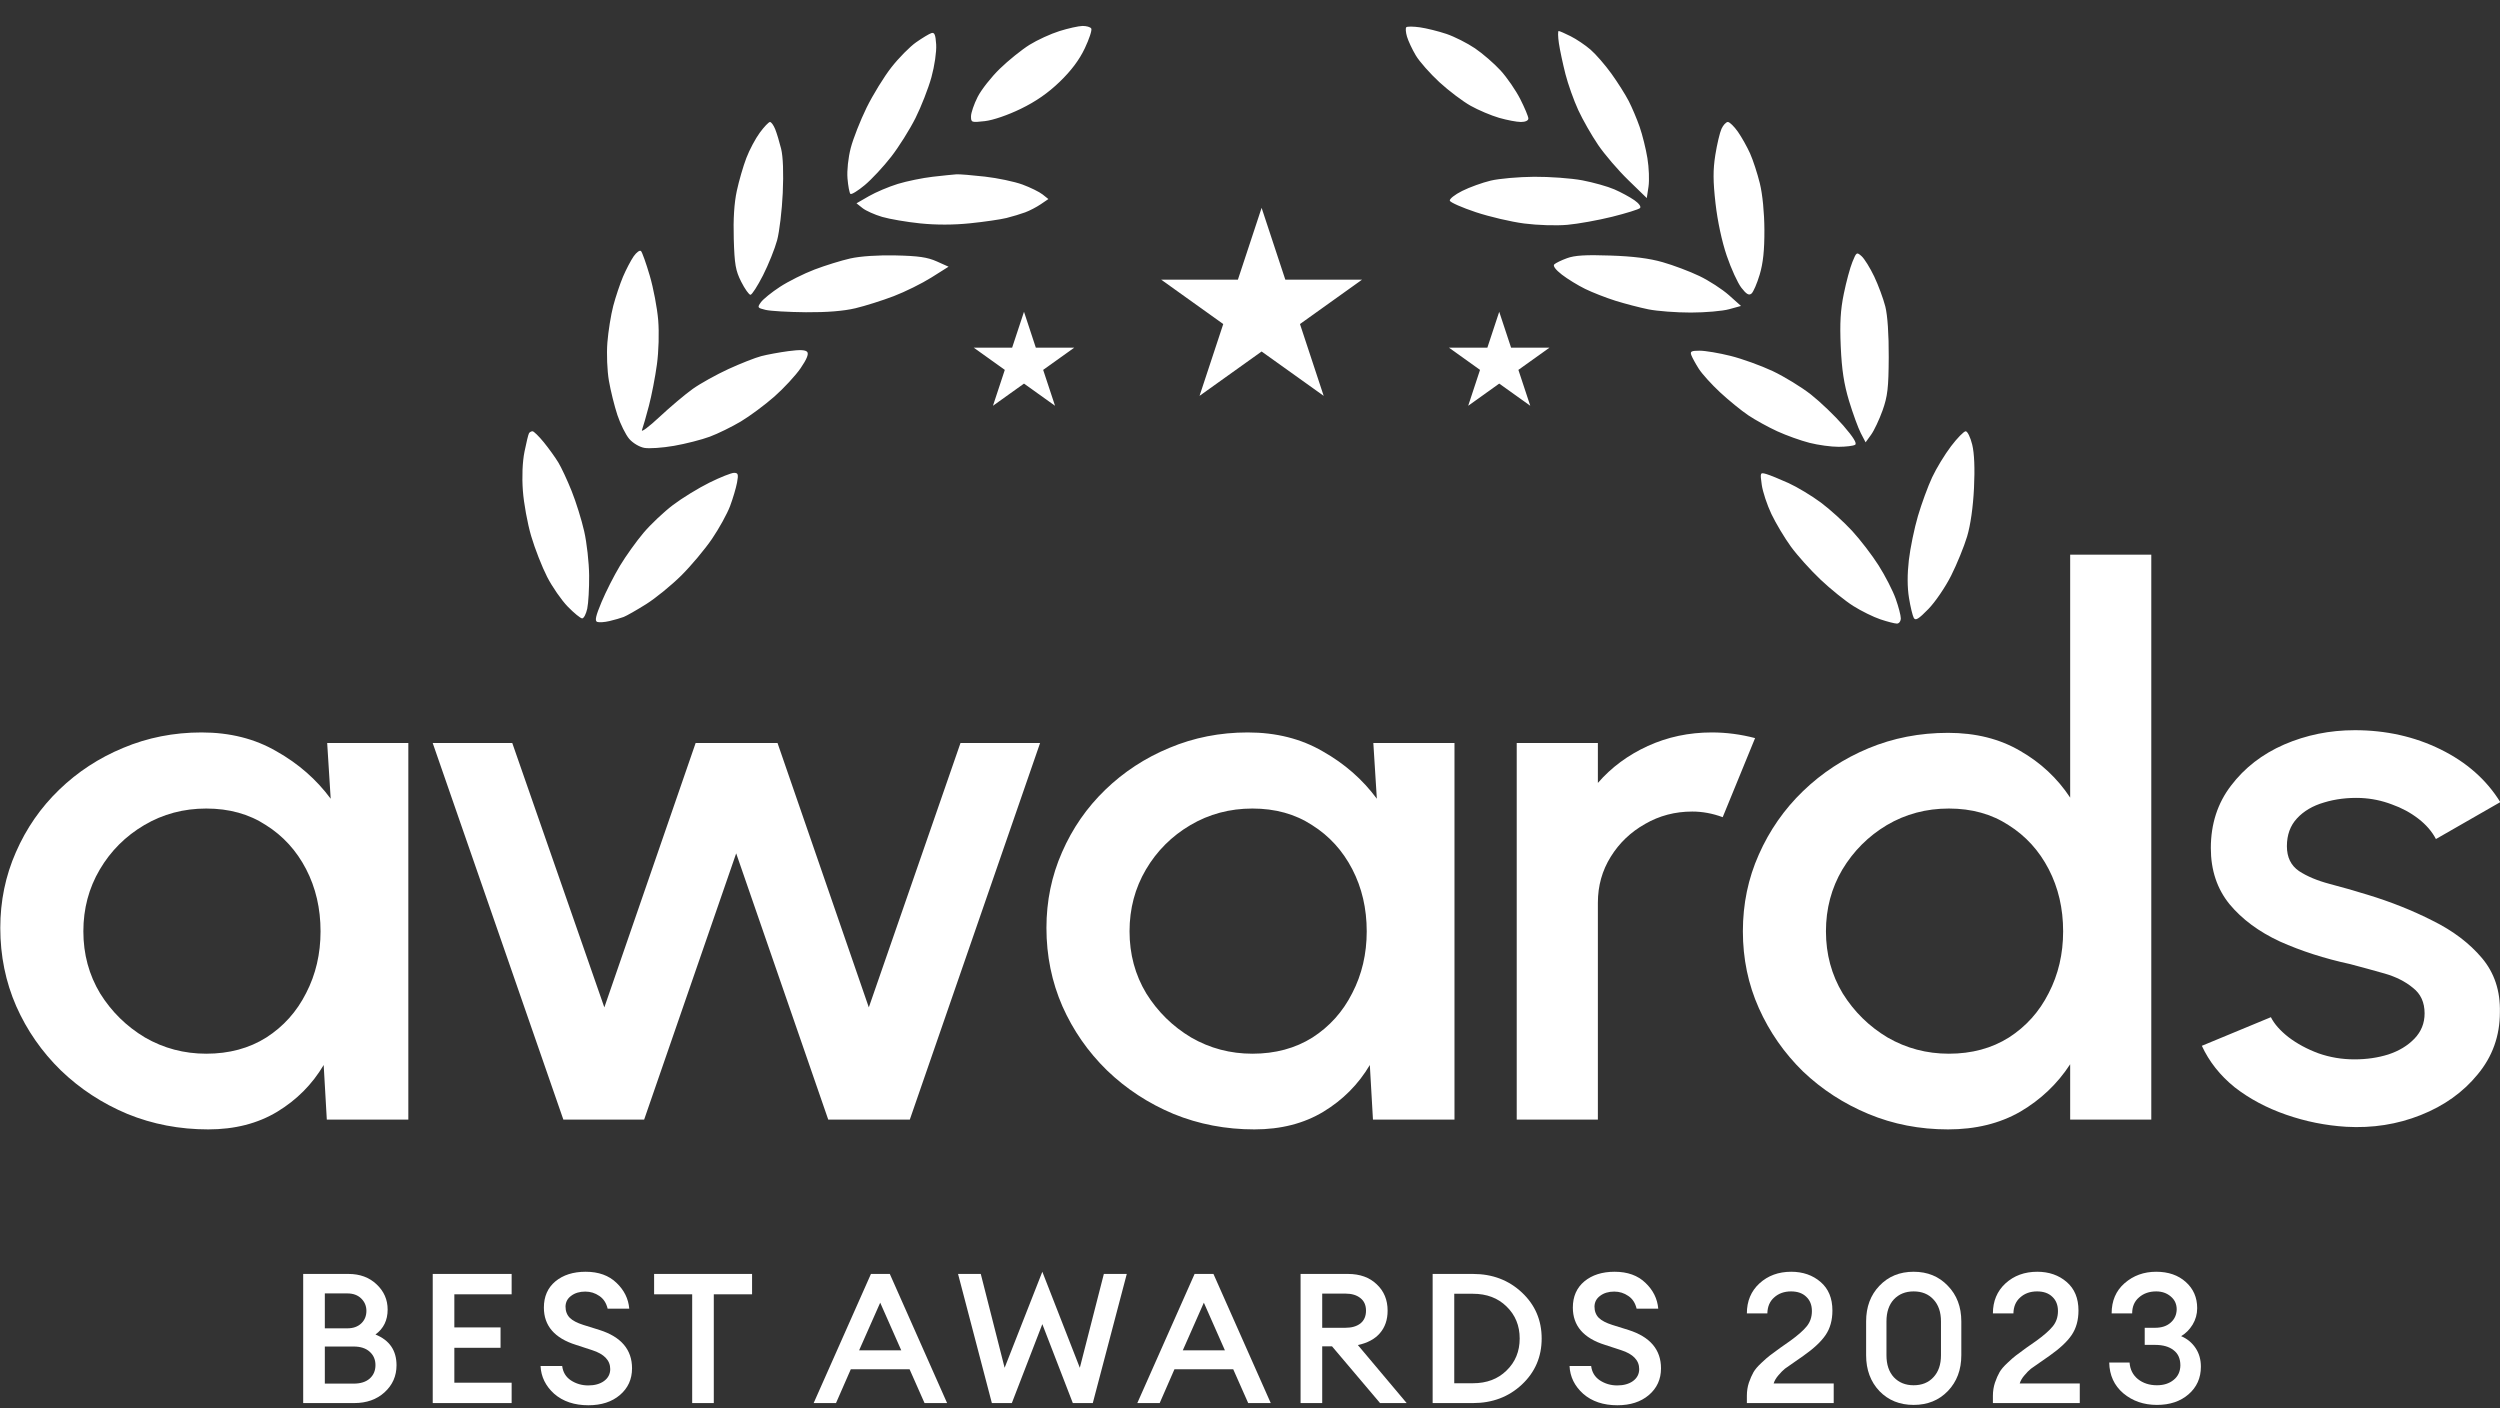
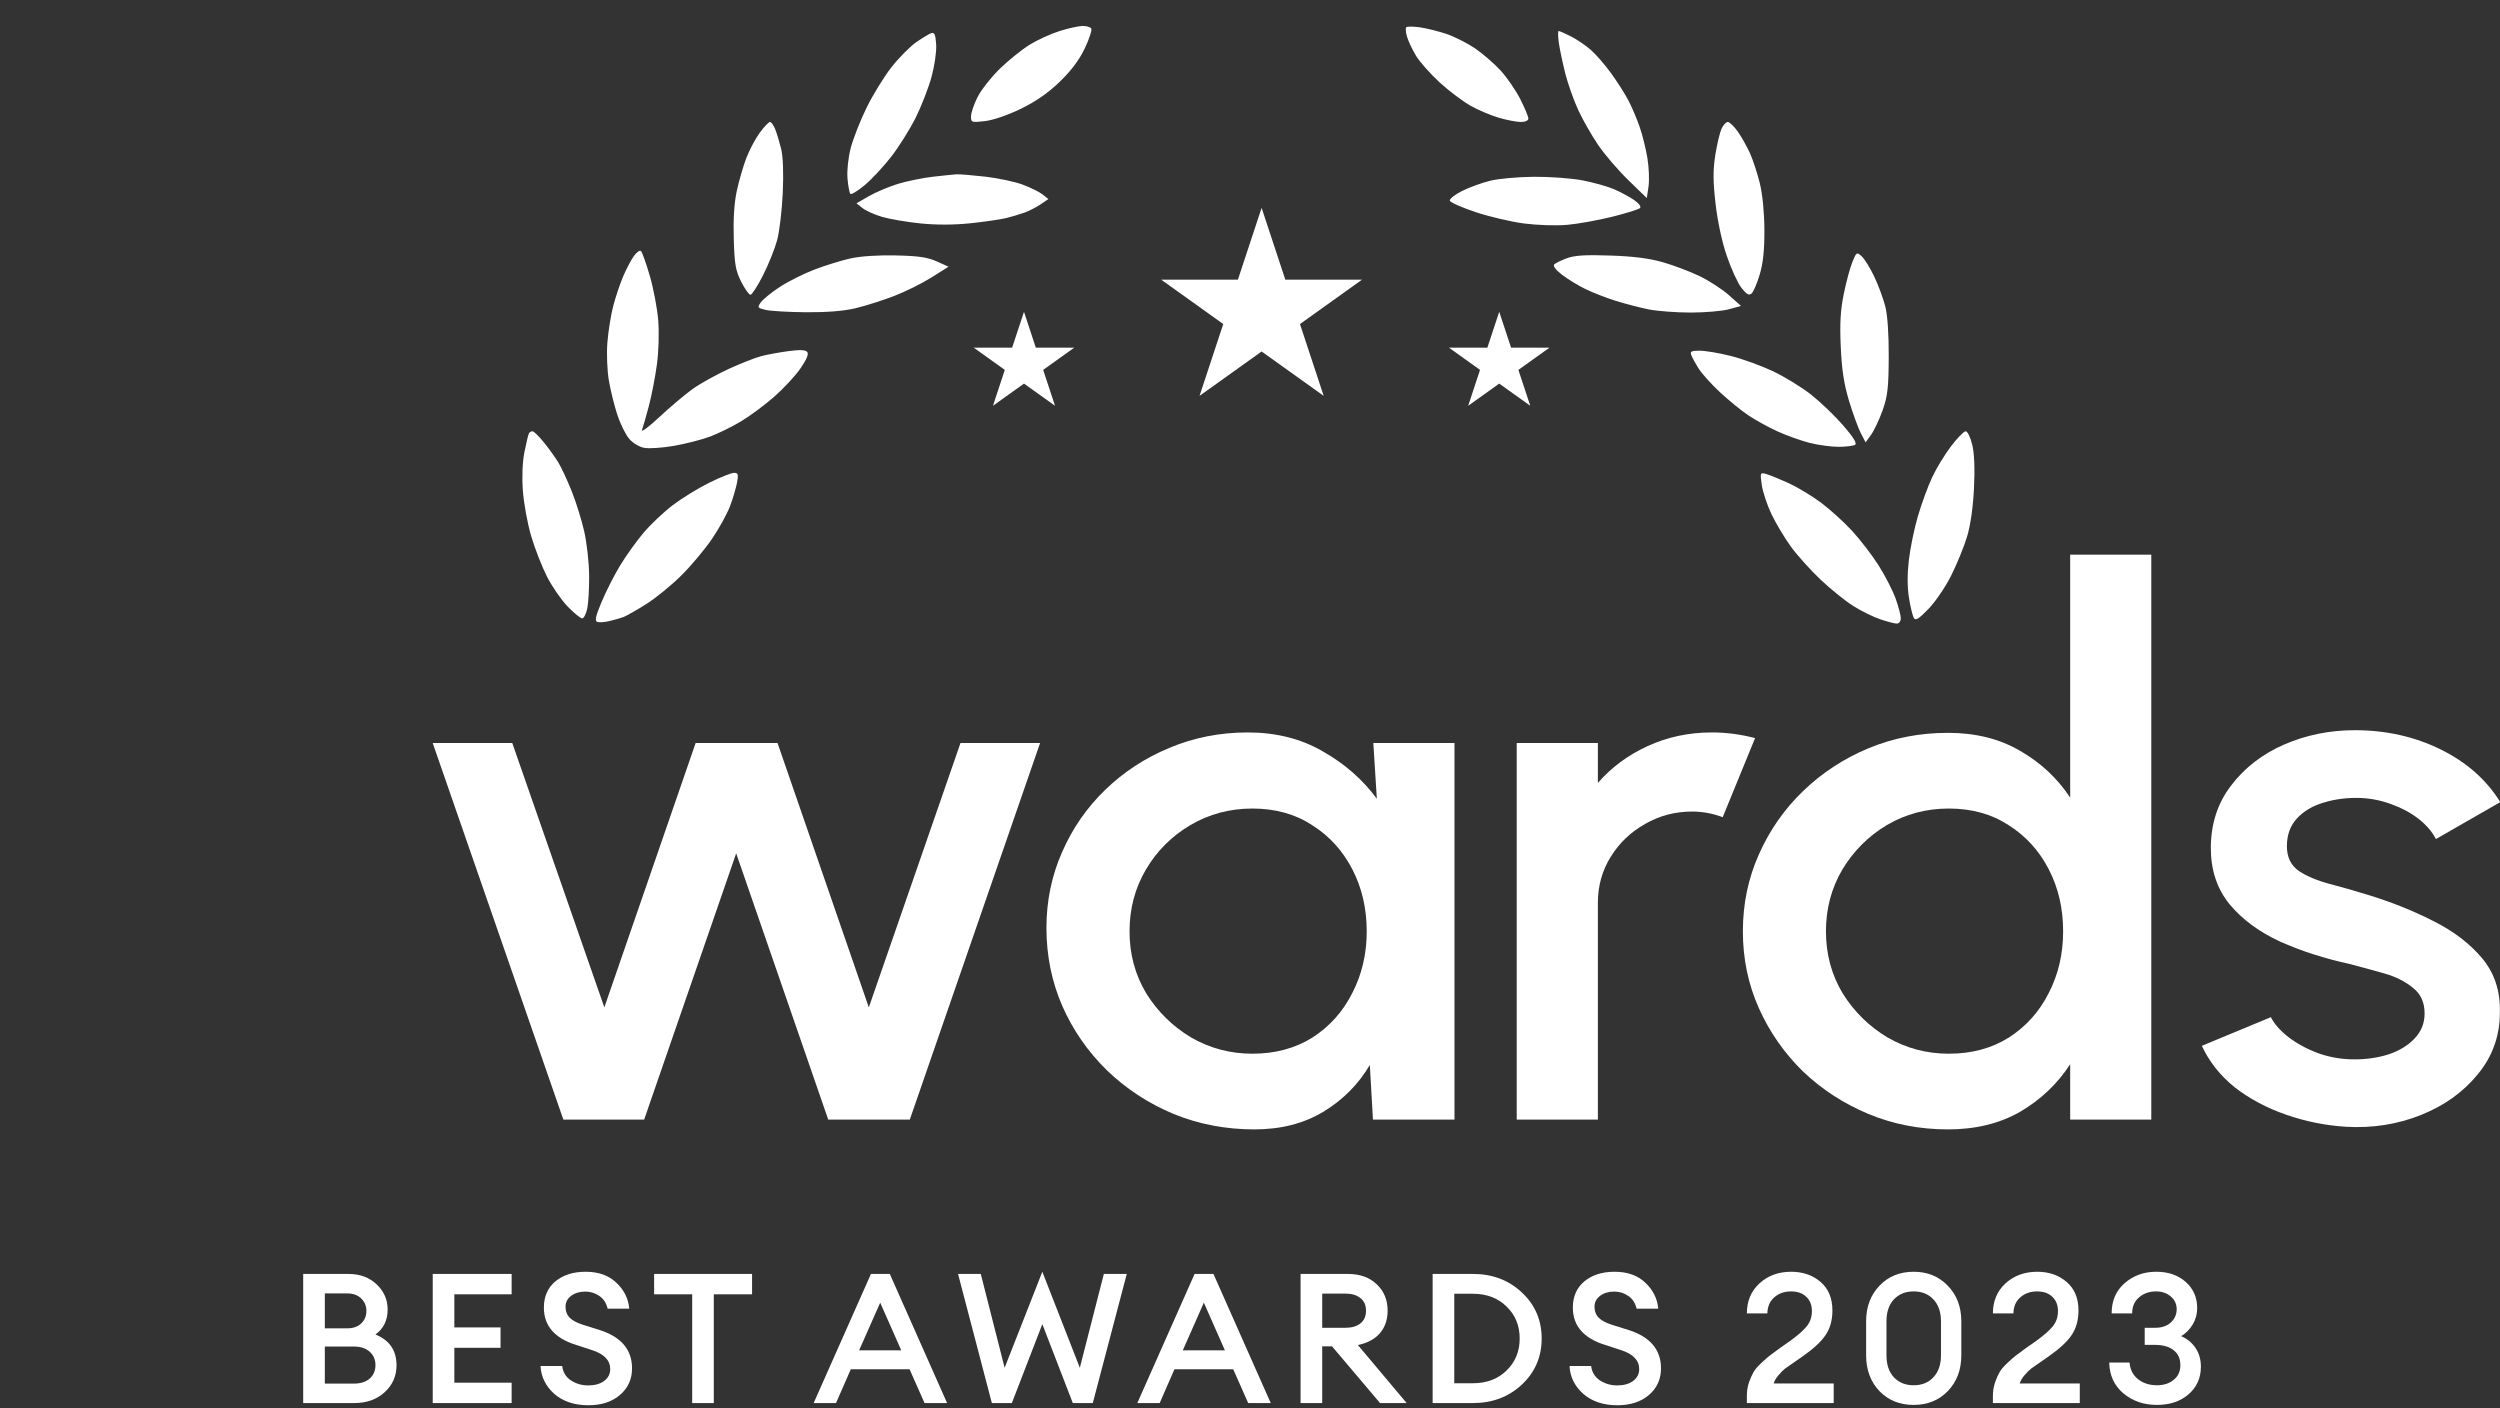
<svg xmlns="http://www.w3.org/2000/svg" width="87" height="49" viewBox="0 0 87 49" fill="none">
  <rect x="0" y="0" width="87" height="49" fill="#333333" stroke="none" />
  <path fill-rule="evenodd" clip-rule="evenodd" d="M36.871 1.081C36.568 1.176 36.098 1.391 35.828 1.559C35.557 1.728 35.092 2.102 34.794 2.392C34.496 2.681 34.149 3.123 34.022 3.373C33.895 3.623 33.791 3.928 33.791 4.049C33.791 4.262 33.808 4.268 34.274 4.215C34.561 4.182 35.068 4.008 35.523 3.787C36.05 3.531 36.473 3.237 36.878 2.846C37.279 2.459 37.558 2.087 37.751 1.681C37.907 1.353 38.008 1.043 37.976 0.992C37.944 0.94 37.806 0.901 37.67 0.903C37.534 0.906 37.174 0.986 36.871 1.081ZM48.939 0.948C48.908 0.978 48.919 1.125 48.963 1.275C49.007 1.424 49.145 1.72 49.271 1.931C49.397 2.142 49.767 2.561 50.092 2.861C50.419 3.161 50.907 3.53 51.178 3.681C51.448 3.833 51.895 4.021 52.169 4.101C52.444 4.18 52.785 4.245 52.928 4.245C53.083 4.245 53.187 4.196 53.187 4.124C53.187 4.057 53.06 3.754 52.906 3.45C52.752 3.146 52.444 2.698 52.221 2.454C51.998 2.211 51.597 1.863 51.33 1.682C51.062 1.501 50.615 1.275 50.338 1.181C50.059 1.087 49.644 0.984 49.413 0.951C49.184 0.919 48.97 0.917 48.939 0.948ZM32.413 1.152C32.337 1.176 32.098 1.32 31.882 1.471C31.666 1.622 31.279 2.013 31.023 2.34C30.766 2.666 30.377 3.3 30.157 3.747C29.938 4.195 29.69 4.826 29.606 5.149C29.517 5.491 29.47 5.936 29.493 6.212C29.515 6.473 29.56 6.714 29.594 6.747C29.627 6.78 29.852 6.643 30.092 6.443C30.332 6.243 30.746 5.799 31.012 5.456C31.279 5.113 31.659 4.507 31.859 4.109C32.058 3.711 32.308 3.071 32.414 2.687C32.523 2.29 32.594 1.799 32.579 1.549C32.557 1.206 32.52 1.118 32.413 1.152ZM54.25 1.509C54.285 1.745 54.388 2.227 54.478 2.58C54.568 2.933 54.769 3.495 54.923 3.83C55.077 4.164 55.388 4.71 55.614 5.042C55.84 5.375 56.313 5.927 56.667 6.27L57.308 6.893L57.368 6.496C57.401 6.278 57.384 5.832 57.33 5.505C57.277 5.179 57.155 4.689 57.06 4.416C56.965 4.143 56.794 3.738 56.68 3.517C56.566 3.295 56.295 2.866 56.077 2.563C55.859 2.26 55.532 1.884 55.35 1.727C55.169 1.57 54.858 1.361 54.658 1.261C54.46 1.161 54.272 1.079 54.242 1.079C54.212 1.079 54.215 1.273 54.25 1.509ZM26.442 4.616C26.291 4.82 26.08 5.217 25.973 5.498C25.865 5.779 25.716 6.293 25.641 6.642C25.55 7.06 25.514 7.627 25.535 8.315C25.561 9.205 25.599 9.42 25.795 9.807C25.921 10.056 26.066 10.259 26.116 10.259C26.167 10.259 26.363 9.954 26.553 9.581C26.742 9.208 26.963 8.659 27.044 8.36C27.124 8.062 27.212 7.321 27.24 6.715C27.271 6.014 27.251 5.453 27.183 5.177C27.124 4.938 27.031 4.63 26.976 4.494C26.921 4.357 26.839 4.245 26.795 4.245C26.751 4.245 26.592 4.412 26.442 4.616ZM59.909 4.481C59.849 4.612 59.752 5.022 59.693 5.393C59.611 5.914 59.612 6.298 59.7 7.078C59.77 7.694 59.922 8.406 60.091 8.901C60.243 9.348 60.472 9.849 60.6 10.014C60.775 10.239 60.862 10.29 60.951 10.217C61.016 10.164 61.145 9.867 61.237 9.557C61.357 9.155 61.404 8.708 61.401 7.998C61.398 7.392 61.336 6.76 61.242 6.379C61.157 6.036 61.005 5.567 60.902 5.339C60.799 5.11 60.609 4.771 60.478 4.584C60.347 4.398 60.19 4.245 60.129 4.245C60.068 4.245 59.969 4.351 59.909 4.481ZM32.459 6.151C32.105 6.192 31.559 6.304 31.244 6.4C30.93 6.497 30.478 6.688 30.24 6.825L29.806 7.075L30.016 7.242C30.131 7.334 30.438 7.471 30.699 7.548C30.959 7.624 31.555 7.726 32.022 7.774C32.579 7.831 33.18 7.83 33.763 7.77C34.253 7.72 34.821 7.637 35.027 7.586C35.232 7.535 35.525 7.446 35.676 7.39C35.828 7.334 36.072 7.207 36.218 7.108L36.484 6.927L36.283 6.767C36.172 6.679 35.856 6.523 35.579 6.421C35.303 6.32 34.715 6.196 34.273 6.146C33.832 6.096 33.387 6.06 33.286 6.066C33.185 6.072 32.813 6.111 32.459 6.151ZM51.879 6.285C51.589 6.354 51.142 6.515 50.885 6.644C50.627 6.772 50.434 6.926 50.453 6.985C50.473 7.045 50.879 7.224 51.356 7.383C51.832 7.542 52.592 7.72 53.044 7.778C53.51 7.838 54.16 7.858 54.543 7.824C54.915 7.791 55.618 7.664 56.105 7.543C56.592 7.421 57.028 7.286 57.072 7.241C57.12 7.195 57.037 7.079 56.875 6.966C56.721 6.858 56.408 6.689 56.178 6.589C55.948 6.489 55.446 6.348 55.063 6.275C54.679 6.203 53.925 6.148 53.386 6.152C52.847 6.156 52.169 6.216 51.879 6.285ZM22.053 8.918C21.955 9.059 21.788 9.378 21.682 9.626C21.577 9.875 21.423 10.334 21.341 10.646C21.259 10.958 21.168 11.53 21.137 11.918C21.106 12.318 21.129 12.895 21.19 13.25C21.249 13.595 21.383 14.133 21.486 14.445C21.59 14.758 21.775 15.13 21.896 15.272C22.021 15.418 22.25 15.555 22.422 15.586C22.59 15.617 23.055 15.585 23.456 15.515C23.858 15.445 24.417 15.302 24.7 15.197C24.982 15.092 25.468 14.854 25.78 14.668C26.092 14.482 26.618 14.091 26.948 13.801C27.278 13.51 27.69 13.065 27.863 12.811C28.075 12.502 28.15 12.317 28.091 12.247C28.029 12.174 27.836 12.166 27.433 12.22C27.12 12.262 26.695 12.34 26.49 12.394C26.285 12.447 25.772 12.649 25.351 12.842C24.93 13.036 24.372 13.346 24.11 13.532C23.849 13.718 23.328 14.157 22.953 14.507C22.579 14.857 22.303 15.062 22.341 14.963C22.378 14.863 22.487 14.485 22.582 14.123C22.677 13.761 22.803 13.112 22.861 12.68C22.923 12.223 22.941 11.58 22.905 11.137C22.87 10.72 22.739 10.026 22.612 9.595C22.486 9.165 22.349 8.779 22.307 8.737C22.266 8.696 22.152 8.778 22.053 8.918ZM64.464 9.115C64.384 9.31 64.249 9.808 64.165 10.221C64.049 10.784 64.022 11.243 64.058 12.062C64.094 12.87 64.169 13.361 64.347 13.953C64.481 14.393 64.664 14.896 64.756 15.073L64.923 15.393L65.114 15.129C65.219 14.984 65.399 14.602 65.514 14.281C65.689 13.786 65.722 13.502 65.728 12.43C65.732 11.641 65.687 10.976 65.609 10.666C65.539 10.393 65.365 9.922 65.222 9.621C65.078 9.32 64.881 9.003 64.784 8.916C64.615 8.765 64.603 8.772 64.464 9.115ZM29.592 8.994C29.279 9.064 28.718 9.238 28.346 9.38C27.973 9.522 27.432 9.793 27.143 9.982C26.854 10.17 26.556 10.412 26.48 10.518C26.349 10.702 26.357 10.715 26.643 10.784C26.808 10.824 27.44 10.861 28.047 10.866C28.781 10.871 29.357 10.825 29.769 10.727C30.11 10.646 30.709 10.456 31.102 10.306C31.495 10.156 32.084 9.864 32.413 9.657L33.01 9.281L32.597 9.096C32.275 8.952 31.959 8.906 31.172 8.889C30.55 8.875 29.942 8.916 29.592 8.994ZM54.532 8.985C54.335 9.056 54.136 9.154 54.089 9.2C54.035 9.253 54.134 9.387 54.353 9.557C54.546 9.706 54.91 9.93 55.163 10.054C55.416 10.178 55.892 10.364 56.22 10.467C56.549 10.57 57.066 10.705 57.369 10.766C57.673 10.827 58.334 10.877 58.84 10.877C59.346 10.876 59.945 10.825 60.173 10.761L60.587 10.647L60.166 10.271C59.934 10.065 59.472 9.765 59.137 9.605C58.804 9.445 58.228 9.228 57.858 9.123C57.392 8.99 56.833 8.919 56.036 8.893C55.179 8.863 54.797 8.887 54.532 8.985ZM58.859 12.362C58.892 12.449 59.009 12.663 59.12 12.837C59.231 13.011 59.565 13.38 59.862 13.656C60.16 13.932 60.6 14.291 60.841 14.453C61.083 14.615 61.537 14.866 61.852 15.01C62.167 15.154 62.671 15.335 62.972 15.411C63.274 15.488 63.729 15.55 63.984 15.549C64.239 15.548 64.497 15.517 64.557 15.479C64.632 15.432 64.502 15.22 64.144 14.806C63.855 14.473 63.351 13.99 63.023 13.731C62.694 13.472 62.094 13.105 61.69 12.914C61.285 12.724 60.627 12.486 60.227 12.386C59.828 12.286 59.342 12.204 59.15 12.204C58.855 12.204 58.809 12.229 58.859 12.362ZM18.41 15.075C18.386 15.113 18.316 15.401 18.253 15.715C18.181 16.073 18.16 16.583 18.196 17.077C18.227 17.511 18.357 18.222 18.485 18.656C18.613 19.091 18.863 19.729 19.04 20.075C19.217 20.421 19.54 20.887 19.759 21.112C19.977 21.336 20.203 21.52 20.259 21.52C20.317 21.52 20.396 21.367 20.436 21.181C20.476 20.994 20.506 20.475 20.502 20.027C20.498 19.58 20.421 18.888 20.33 18.49C20.24 18.092 20.043 17.461 19.893 17.088C19.744 16.715 19.535 16.267 19.429 16.093C19.324 15.919 19.097 15.604 18.925 15.392C18.753 15.181 18.576 15.008 18.532 15.008C18.488 15.008 18.433 15.038 18.41 15.075ZM67.897 15.528C67.679 15.814 67.383 16.301 67.239 16.61C67.094 16.919 66.872 17.524 66.745 17.955C66.618 18.386 66.476 19.078 66.428 19.492C66.371 19.982 66.373 20.444 66.433 20.809C66.483 21.118 66.559 21.431 66.6 21.504C66.66 21.609 66.768 21.543 67.108 21.194C67.346 20.95 67.703 20.425 67.902 20.027C68.102 19.629 68.35 19.019 68.455 18.671C68.574 18.273 68.663 17.648 68.695 16.987C68.728 16.298 68.707 15.776 68.633 15.472C68.57 15.217 68.468 15.008 68.406 15.008C68.344 15.008 68.114 15.242 67.897 15.528ZM24.687 16.796C24.307 16.984 23.737 17.334 23.421 17.573C23.105 17.812 22.643 18.248 22.395 18.542C22.146 18.836 21.777 19.352 21.575 19.688C21.372 20.024 21.084 20.591 20.935 20.948C20.73 21.437 20.692 21.608 20.782 21.642C20.847 21.666 21.04 21.654 21.21 21.613C21.381 21.573 21.603 21.509 21.704 21.47C21.805 21.431 22.158 21.23 22.488 21.023C22.818 20.815 23.367 20.367 23.709 20.028C24.051 19.688 24.532 19.114 24.778 18.752C25.025 18.389 25.307 17.877 25.406 17.613C25.505 17.349 25.614 16.981 25.649 16.794C25.702 16.504 25.687 16.455 25.544 16.455C25.453 16.455 25.067 16.608 24.687 16.796ZM61.309 16.872C61.343 17.113 61.494 17.571 61.646 17.89C61.798 18.209 62.103 18.719 62.324 19.023C62.545 19.327 63.01 19.844 63.357 20.172C63.704 20.501 64.216 20.913 64.495 21.089C64.773 21.264 65.199 21.474 65.44 21.554C65.681 21.635 65.939 21.701 66.013 21.701C66.087 21.701 66.148 21.618 66.148 21.517C66.148 21.417 66.067 21.107 65.968 20.83C65.868 20.552 65.603 20.035 65.377 19.679C65.152 19.323 64.736 18.781 64.452 18.473C64.169 18.166 63.68 17.722 63.365 17.488C63.05 17.254 62.544 16.949 62.241 16.811C61.938 16.674 61.59 16.532 61.469 16.497C61.252 16.435 61.249 16.442 61.309 16.872Z" fill="white" />
-   <path d="M11.386 25.857H14.21V38.963H11.373L11.264 37.062C10.866 37.735 10.327 38.277 9.649 38.688C8.97 39.098 8.169 39.303 7.246 39.303C6.25 39.303 5.313 39.124 4.435 38.766C3.558 38.399 2.784 37.892 2.114 37.246C1.453 36.599 0.937 35.856 0.566 35.018C0.195 34.17 0.01 33.261 0.01 32.292C0.01 31.357 0.191 30.479 0.553 29.657C0.915 28.827 1.417 28.102 2.06 27.482C2.702 26.861 3.444 26.376 4.286 26.027C5.137 25.669 6.046 25.489 7.015 25.489C8.001 25.489 8.87 25.708 9.621 26.145C10.382 26.573 11.011 27.123 11.508 27.796L11.386 25.857ZM7.178 36.669C7.974 36.669 8.671 36.481 9.268 36.105C9.866 35.721 10.327 35.206 10.653 34.559C10.988 33.912 11.155 33.196 11.155 32.41C11.155 31.614 10.988 30.894 10.653 30.247C10.318 29.601 9.852 29.089 9.255 28.714C8.667 28.329 7.974 28.137 7.178 28.137C6.39 28.137 5.671 28.329 5.019 28.714C4.368 29.098 3.852 29.614 3.472 30.26C3.091 30.907 2.901 31.623 2.901 32.41C2.901 33.205 3.096 33.925 3.485 34.572C3.883 35.21 4.404 35.721 5.046 36.105C5.698 36.481 6.408 36.669 7.178 36.669Z" fill="white" />
  <path d="M22.416 38.963H19.605L15.058 25.857H17.827L21.031 35.057L24.208 25.857H27.058L30.235 35.057L33.425 25.857H36.195L31.661 38.963H28.823L25.619 29.697L22.416 38.963Z" fill="white" />
  <path d="M47.792 25.857H50.616V38.963H47.779L47.67 37.062C47.272 37.735 46.733 38.277 46.055 38.688C45.376 39.098 44.575 39.303 43.652 39.303C42.656 39.303 41.719 39.124 40.842 38.766C39.964 38.399 39.19 37.892 38.52 37.246C37.859 36.599 37.344 35.856 36.972 35.018C36.602 34.17 36.416 33.261 36.416 32.292C36.416 31.357 36.597 30.479 36.959 29.657C37.321 28.827 37.823 28.102 38.466 27.482C39.108 26.861 39.851 26.376 40.692 26.027C41.543 25.669 42.453 25.489 43.421 25.489C44.407 25.489 45.276 25.708 46.028 26.145C46.788 26.573 47.417 27.123 47.914 27.796L47.792 25.857ZM43.584 36.669C44.38 36.669 45.077 36.481 45.675 36.105C46.272 35.721 46.733 35.206 47.059 34.559C47.394 33.912 47.562 33.196 47.562 32.41C47.562 31.614 47.394 30.894 47.059 30.247C46.724 29.601 46.258 29.089 45.661 28.714C45.073 28.329 44.38 28.137 43.584 28.137C42.797 28.137 42.077 28.329 41.425 28.714C40.774 29.098 40.258 29.614 39.878 30.26C39.498 30.907 39.308 31.623 39.308 32.41C39.308 33.205 39.502 33.925 39.891 34.572C40.289 35.21 40.81 35.721 41.453 36.105C42.104 36.481 42.815 36.669 43.584 36.669Z" fill="white" />
  <path d="M52.782 38.963V25.857H55.606V27.246C56.076 26.704 56.656 26.276 57.343 25.961C58.031 25.647 58.773 25.489 59.57 25.489C60.077 25.489 60.579 25.555 61.077 25.686L59.95 28.438C59.597 28.307 59.244 28.242 58.891 28.242C58.294 28.242 57.746 28.386 57.248 28.674C56.751 28.954 56.352 29.334 56.054 29.815C55.755 30.295 55.606 30.828 55.606 31.413V38.963H52.782Z" fill="white" />
  <path d="M72.042 19.303H74.865V38.963H72.042V37.036C71.598 37.718 71.019 38.268 70.304 38.688C69.589 39.098 68.752 39.303 67.793 39.303C66.806 39.303 65.883 39.124 65.023 38.766C64.163 38.408 63.403 37.914 62.742 37.285C62.091 36.647 61.579 35.913 61.208 35.083C60.837 34.253 60.652 33.362 60.652 32.41C60.652 31.457 60.837 30.566 61.208 29.736C61.579 28.897 62.091 28.163 62.742 27.534C63.403 26.896 64.163 26.398 65.023 26.04C65.883 25.682 66.806 25.503 67.793 25.503C68.752 25.503 69.589 25.712 70.304 26.132C71.019 26.542 71.598 27.084 72.042 27.757V19.303ZM67.82 36.669C68.616 36.669 69.313 36.481 69.91 36.105C70.508 35.721 70.969 35.206 71.295 34.559C71.63 33.912 71.797 33.196 71.797 32.41C71.797 31.614 71.63 30.894 71.295 30.247C70.96 29.601 70.494 29.089 69.897 28.714C69.308 28.329 68.616 28.137 67.82 28.137C67.032 28.137 66.313 28.329 65.661 28.714C65.019 29.098 64.503 29.614 64.114 30.26C63.733 30.907 63.543 31.623 63.543 32.41C63.543 33.205 63.738 33.925 64.127 34.572C64.525 35.21 65.046 35.721 65.688 36.105C66.34 36.481 67.05 36.669 67.82 36.669Z" fill="white" />
  <path d="M81.647 39.212C80.932 39.168 80.236 39.028 79.557 38.792C78.878 38.556 78.281 38.237 77.765 37.836C77.258 37.425 76.878 36.944 76.624 36.394L79.027 35.398C79.145 35.634 79.349 35.865 79.638 36.092C79.937 36.32 80.285 36.508 80.683 36.656C81.082 36.796 81.498 36.866 81.933 36.866C82.358 36.866 82.751 36.809 83.114 36.695C83.485 36.573 83.788 36.389 84.023 36.145C84.258 35.9 84.376 35.608 84.376 35.267C84.376 34.882 84.24 34.585 83.969 34.376C83.706 34.157 83.376 33.991 82.978 33.877C82.58 33.764 82.181 33.655 81.783 33.55C80.896 33.358 80.082 33.096 79.34 32.764C78.606 32.423 78.023 31.99 77.588 31.466C77.154 30.933 76.937 30.282 76.937 29.513C76.937 28.674 77.172 27.949 77.642 27.337C78.113 26.717 78.729 26.241 79.489 25.909C80.258 25.577 81.077 25.411 81.946 25.411C83.032 25.411 84.028 25.634 84.933 26.079C85.838 26.525 86.53 27.137 87.01 27.914L84.77 29.199C84.634 28.936 84.43 28.701 84.159 28.491C83.887 28.281 83.58 28.115 83.236 27.993C82.892 27.862 82.534 27.788 82.163 27.77C81.702 27.753 81.272 27.805 80.874 27.927C80.484 28.041 80.172 28.224 79.937 28.478C79.701 28.731 79.584 29.054 79.584 29.448C79.584 29.832 79.724 30.12 80.005 30.313C80.285 30.496 80.638 30.645 81.064 30.758C81.498 30.872 81.942 30.998 82.394 31.138C83.2 31.383 83.955 31.684 84.661 32.043C85.367 32.392 85.937 32.825 86.372 33.34C86.806 33.856 87.014 34.485 86.996 35.227C86.996 36.049 86.738 36.77 86.222 37.39C85.716 38.01 85.055 38.482 84.24 38.805C83.426 39.129 82.561 39.264 81.647 39.212Z" fill="white" />
  <path d="M10.551 48.827V44.333H12.127C12.526 44.333 12.851 44.454 13.104 44.694C13.362 44.935 13.49 45.228 13.49 45.574C13.49 45.945 13.349 46.234 13.066 46.441C13.555 46.639 13.799 46.996 13.799 47.511C13.799 47.886 13.66 48.201 13.381 48.454C13.107 48.703 12.755 48.827 12.326 48.827H10.551ZM11.304 48.15H12.307C12.547 48.15 12.734 48.091 12.867 47.973C12.999 47.855 13.066 47.699 13.066 47.505C13.066 47.315 12.999 47.161 12.867 47.042C12.734 46.92 12.547 46.859 12.307 46.859H11.304V48.15ZM11.304 46.226H12.088C12.29 46.226 12.451 46.169 12.571 46.055C12.691 45.941 12.751 45.795 12.751 45.618C12.751 45.45 12.691 45.306 12.571 45.188C12.451 45.07 12.29 45.011 12.088 45.011H11.304V46.226Z" fill="white" />
  <path d="M15.059 48.827V44.333H17.805V45.042H15.811V46.194H17.419V46.903H15.811V48.118H17.805V48.827H15.059Z" fill="white" />
  <path d="M20.477 48.903C19.988 48.903 19.592 48.77 19.287 48.505C18.987 48.234 18.829 47.912 18.811 47.536H19.564C19.59 47.751 19.69 47.918 19.866 48.036C20.046 48.154 20.248 48.213 20.471 48.213C20.694 48.213 20.876 48.163 21.017 48.062C21.163 47.956 21.236 47.817 21.236 47.644C21.236 47.34 21.026 47.12 20.606 46.985L20.046 46.802C19.3 46.57 18.927 46.137 18.927 45.504C18.927 45.12 19.06 44.816 19.326 44.593C19.596 44.369 19.948 44.257 20.381 44.257C20.831 44.257 21.189 44.386 21.455 44.644C21.721 44.897 21.869 45.196 21.898 45.542H21.146C21.099 45.344 21.002 45.196 20.857 45.099C20.711 44.998 20.548 44.947 20.368 44.947C20.171 44.947 20.008 44.996 19.879 45.093C19.75 45.186 19.684 45.31 19.68 45.466C19.68 45.627 19.729 45.758 19.828 45.859C19.926 45.956 20.083 46.038 20.297 46.106L20.863 46.283C21.618 46.523 21.995 46.969 21.995 47.618C21.995 47.998 21.854 48.308 21.57 48.549C21.292 48.785 20.927 48.903 20.477 48.903Z" fill="white" />
  <path d="M24.088 48.827V45.042H22.763V44.333H26.172V45.042H24.84V48.827H24.088Z" fill="white" />
  <path d="M28.315 48.827L30.309 44.333H30.965L32.959 48.827H32.174L31.653 47.65H29.608L29.093 48.827H28.315ZM30.631 45.333L29.897 46.992H31.364L30.631 45.333Z" fill="white" />
  <path d="M37.334 48.827L36.273 46.08L35.212 48.827H34.517L33.34 44.333H34.131L34.961 47.599L36.273 44.257L37.578 47.599L38.414 44.333H39.212L38.029 48.827H37.334Z" fill="white" />
  <path d="M39.578 48.827L41.572 44.333H42.228L44.222 48.827H43.437L42.916 47.65H40.871L40.357 48.827H39.578ZM41.894 45.333L41.161 46.992H42.627L41.894 45.333Z" fill="white" />
  <path d="M45.26 48.827V44.333H46.907C47.327 44.333 47.661 44.454 47.91 44.694C48.163 44.93 48.289 45.236 48.289 45.612C48.289 45.928 48.199 46.19 48.019 46.397C47.844 46.599 47.589 46.736 47.254 46.808L48.952 48.827H48.026L46.354 46.852H46.013V48.827H45.26ZM46.013 46.207H46.817C47.04 46.207 47.215 46.156 47.344 46.055C47.473 45.95 47.537 45.802 47.537 45.612C47.537 45.422 47.473 45.276 47.344 45.175C47.215 45.07 47.04 45.017 46.817 45.017H46.013V46.207Z" fill="white" />
  <path d="M49.856 48.827V44.333H51.258C51.935 44.333 52.503 44.548 52.962 44.979C53.421 45.409 53.65 45.943 53.65 46.58C53.65 47.218 53.421 47.751 52.962 48.182C52.503 48.612 51.935 48.827 51.258 48.827H49.856ZM50.608 48.137H51.258C51.738 48.137 52.128 47.99 52.428 47.694C52.733 47.399 52.885 47.028 52.885 46.58C52.885 46.133 52.733 45.762 52.428 45.466C52.128 45.171 51.738 45.023 51.258 45.023H50.608V48.137Z" fill="white" />
  <path d="M56.285 48.903C55.797 48.903 55.4 48.77 55.096 48.505C54.795 48.234 54.637 47.912 54.62 47.536H55.372C55.398 47.751 55.499 47.918 55.674 48.036C55.855 48.154 56.056 48.213 56.279 48.213C56.502 48.213 56.684 48.163 56.826 48.062C56.971 47.956 57.044 47.817 57.044 47.644C57.044 47.34 56.834 47.12 56.414 46.985L55.855 46.802C55.108 46.57 54.735 46.137 54.735 45.504C54.735 45.12 54.868 44.816 55.134 44.593C55.404 44.369 55.756 44.257 56.189 44.257C56.639 44.257 56.997 44.386 57.263 44.644C57.529 44.897 57.677 45.196 57.707 45.542H56.954C56.907 45.344 56.811 45.196 56.665 45.099C56.519 44.998 56.356 44.947 56.176 44.947C55.979 44.947 55.816 44.996 55.687 45.093C55.559 45.186 55.492 45.31 55.488 45.466C55.488 45.627 55.537 45.758 55.636 45.859C55.734 45.956 55.891 46.038 56.105 46.106L56.671 46.283C57.426 46.523 57.803 46.969 57.803 47.618C57.803 47.998 57.662 48.308 57.379 48.549C57.1 48.785 56.736 48.903 56.285 48.903Z" fill="white" />
  <path d="M63.813 48.144V48.827H60.791V48.574C60.791 48.414 60.814 48.262 60.861 48.118C60.913 47.971 60.966 47.848 61.022 47.751C61.078 47.654 61.17 47.547 61.298 47.428C61.427 47.306 61.526 47.22 61.594 47.169C61.663 47.114 61.783 47.026 61.955 46.903C62.13 46.781 62.242 46.703 62.289 46.669C62.559 46.475 62.754 46.304 62.874 46.156C62.994 46.009 63.054 45.831 63.054 45.625C63.054 45.418 62.99 45.253 62.861 45.131C62.733 45.004 62.555 44.941 62.328 44.941C62.092 44.941 61.897 45.011 61.742 45.15C61.588 45.285 61.509 45.471 61.504 45.707H60.791C60.791 45.281 60.936 44.932 61.228 44.663C61.524 44.392 61.892 44.257 62.334 44.257C62.741 44.257 63.082 44.376 63.356 44.612C63.631 44.848 63.768 45.179 63.768 45.606C63.768 45.943 63.689 46.228 63.53 46.46C63.376 46.688 63.119 46.928 62.758 47.182C62.703 47.224 62.6 47.296 62.45 47.397C62.3 47.498 62.188 47.576 62.115 47.631C62.047 47.686 61.972 47.762 61.89 47.859C61.809 47.952 61.753 48.047 61.723 48.144H63.813Z" fill="white" />
  <path d="M67.784 48.41C67.475 48.73 67.079 48.891 66.594 48.891C66.11 48.891 65.713 48.73 65.404 48.41C65.096 48.085 64.941 47.669 64.941 47.163V45.985C64.941 45.479 65.096 45.066 65.404 44.745C65.713 44.42 66.11 44.257 66.594 44.257C67.079 44.257 67.475 44.42 67.784 44.745C68.097 45.066 68.254 45.479 68.254 45.985V47.163C68.254 47.669 68.097 48.085 67.784 48.41ZM66.594 48.207C66.882 48.207 67.111 48.114 67.282 47.929C67.458 47.743 67.546 47.488 67.546 47.163V45.985C67.546 45.66 67.458 45.405 67.282 45.219C67.111 45.034 66.882 44.941 66.594 44.941C66.311 44.941 66.082 45.034 65.906 45.219C65.735 45.405 65.649 45.66 65.649 45.985V47.163C65.649 47.488 65.735 47.743 65.906 47.929C66.082 48.114 66.311 48.207 66.594 48.207Z" fill="white" />
  <path d="M72.376 48.144V48.827H69.353V48.574C69.353 48.414 69.377 48.262 69.424 48.118C69.475 47.971 69.529 47.848 69.585 47.751C69.64 47.654 69.733 47.547 69.861 47.428C69.99 47.306 70.088 47.22 70.157 47.169C70.226 47.114 70.346 47.026 70.517 46.903C70.693 46.781 70.804 46.703 70.852 46.669C71.122 46.475 71.317 46.304 71.437 46.156C71.557 46.009 71.617 45.831 71.617 45.625C71.617 45.418 71.553 45.253 71.424 45.131C71.295 45.004 71.117 44.941 70.89 44.941C70.654 44.941 70.459 45.011 70.305 45.15C70.151 45.285 70.071 45.471 70.067 45.707H69.353C69.353 45.281 69.499 44.932 69.79 44.663C70.086 44.392 70.455 44.257 70.897 44.257C71.304 44.257 71.645 44.376 71.919 44.612C72.194 44.848 72.331 45.179 72.331 45.606C72.331 45.943 72.251 46.228 72.093 46.46C71.939 46.688 71.681 46.928 71.321 47.182C71.265 47.224 71.162 47.296 71.012 47.397C70.862 47.498 70.751 47.576 70.678 47.631C70.609 47.686 70.534 47.762 70.453 47.859C70.371 47.952 70.316 48.047 70.286 48.144H72.376Z" fill="white" />
  <path d="M75.06 48.891C74.602 48.891 74.212 48.756 73.89 48.486C73.573 48.215 73.41 47.859 73.401 47.416H74.109C74.126 47.656 74.222 47.848 74.398 47.992C74.578 48.135 74.799 48.207 75.06 48.207C75.296 48.207 75.489 48.146 75.639 48.023C75.794 47.901 75.873 47.732 75.877 47.517C75.877 47.281 75.798 47.104 75.639 46.985C75.485 46.863 75.27 46.802 74.996 46.802H74.636V46.207H74.996C75.223 46.207 75.403 46.148 75.536 46.03C75.674 45.911 75.744 45.758 75.749 45.568C75.749 45.382 75.68 45.232 75.543 45.118C75.406 45 75.236 44.941 75.035 44.941C74.795 44.941 74.595 45.011 74.437 45.15C74.278 45.285 74.199 45.471 74.199 45.707H73.485C73.485 45.268 73.635 44.918 73.935 44.656C74.239 44.39 74.606 44.257 75.035 44.257C75.459 44.257 75.802 44.376 76.064 44.612C76.329 44.848 76.462 45.152 76.462 45.523C76.462 45.73 76.409 45.922 76.302 46.099C76.195 46.272 76.062 46.405 75.903 46.498C76.113 46.587 76.28 46.724 76.405 46.91C76.529 47.095 76.591 47.312 76.591 47.561C76.591 47.954 76.447 48.275 76.16 48.523C75.877 48.768 75.511 48.891 75.06 48.891Z" fill="white" />
  <path d="M43.904 7.233L44.729 9.732H47.399L45.239 11.277L46.064 13.776L43.904 12.232L41.744 13.776L42.569 11.277L40.409 9.732H43.079L43.904 7.233Z" fill="white" />
  <path d="M35.635 10.85L36.047 12.1H37.382L36.302 12.872L36.715 14.121L35.635 13.349L34.555 14.121L34.967 12.872L33.887 12.1H35.222L35.635 10.85Z" fill="white" />
  <path d="M52.173 10.85L52.586 12.1H53.92L52.84 12.872L53.253 14.121L52.173 13.349L51.093 14.121L51.505 12.872L50.425 12.1H51.76L52.173 10.85Z" fill="white" />
</svg>